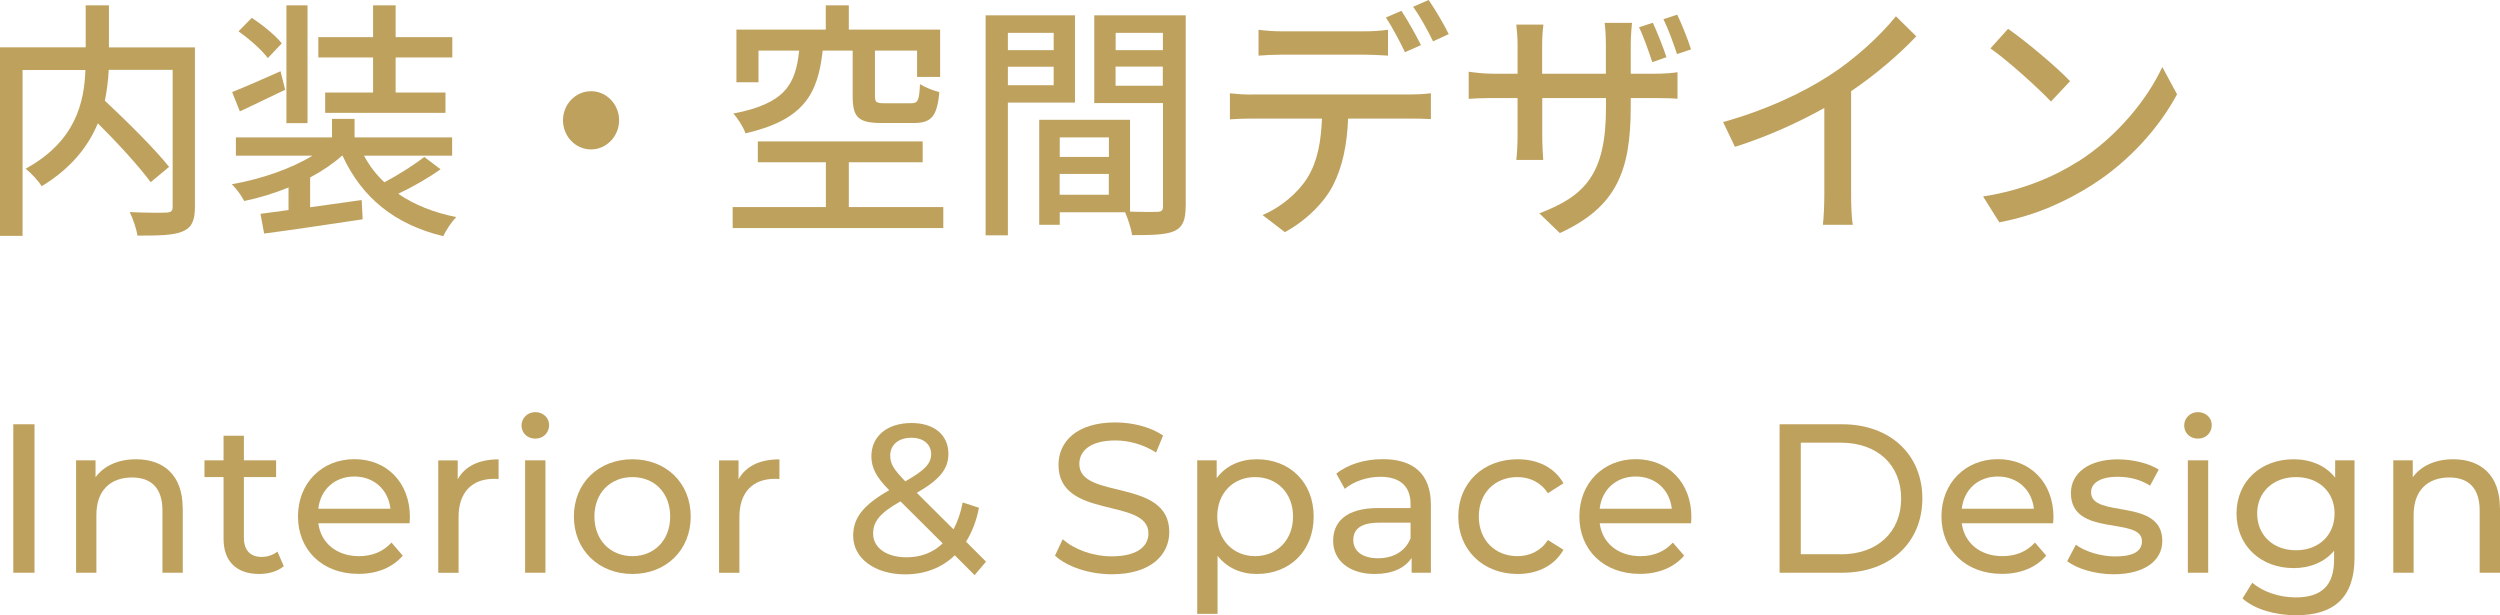
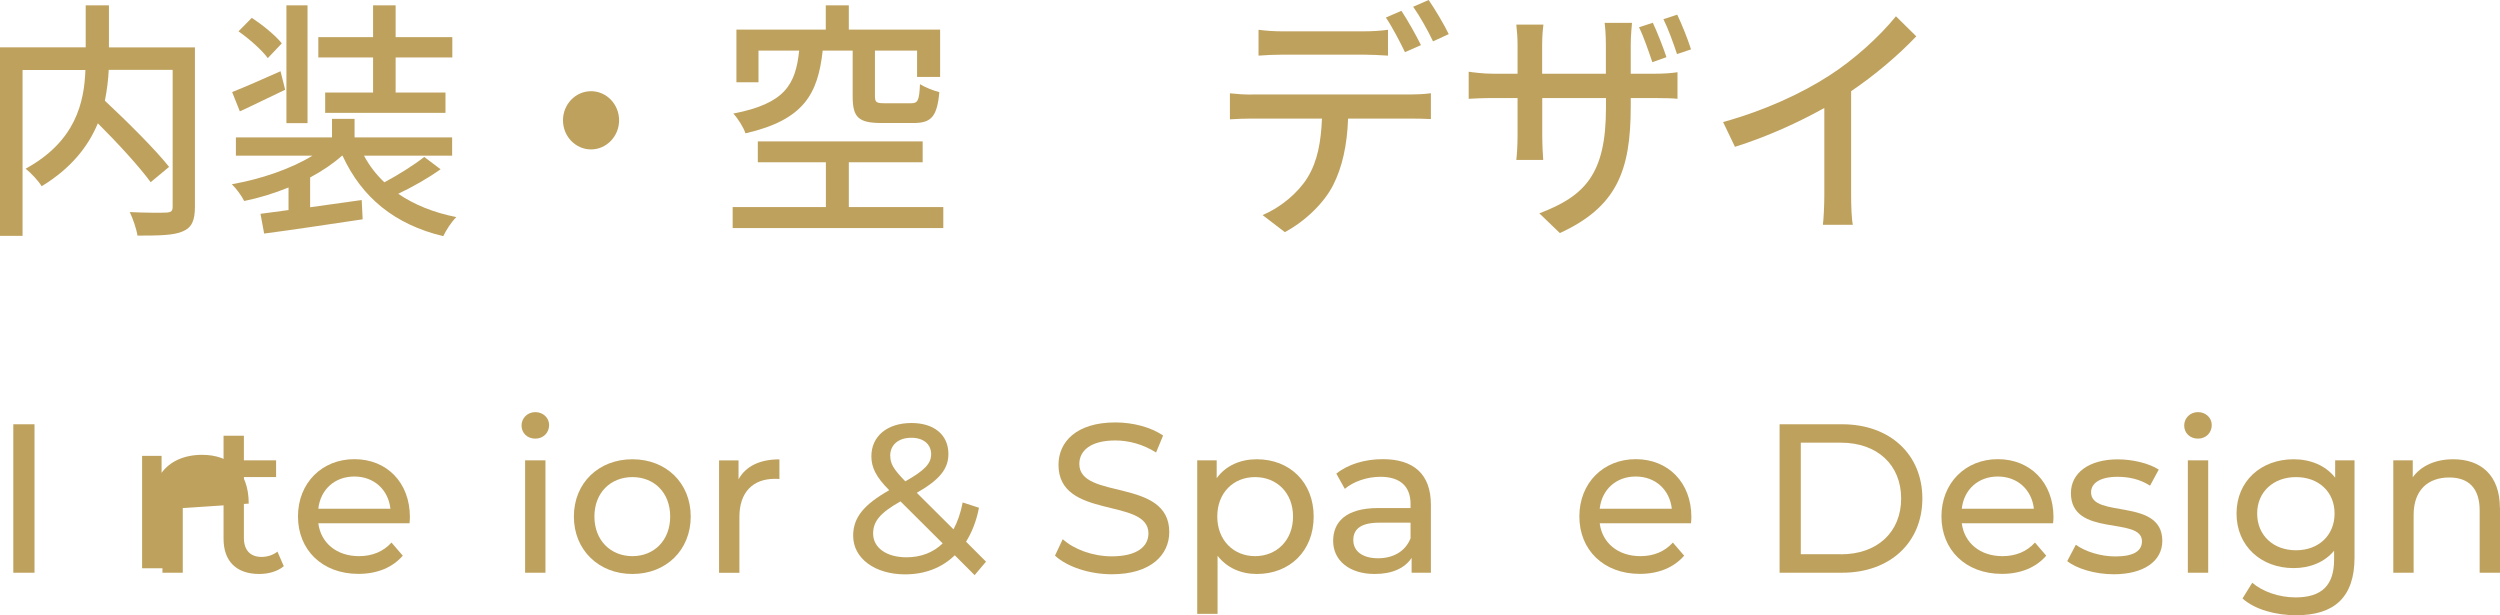
<svg xmlns="http://www.w3.org/2000/svg" id="_レイヤー_2" data-name="レイヤー_2" viewBox="0 0 259.33 63.81">
  <g id="_アラート" data-name="アラート">
    <g>
      <path d="M20.22,21.45c0,1.43-.33,2.16-1.26,2.55-.93.42-2.49.44-4.7.44-.1-.68-.48-1.79-.8-2.44,1.63.08,3.34.08,3.82.05.48-.03.63-.16.63-.62V7.25h-6.63c-.05,1.01-.18,2.08-.4,3.2,2.31,2.16,5.2,5.02,6.66,6.86l-1.91,1.59c-1.16-1.59-3.39-4.03-5.48-6.11-.98,2.37-2.74,4.65-5.83,6.53-.3-.52-1.1-1.38-1.66-1.82,5.22-2.86,6.08-6.92,6.2-10.24H2.34v17.21H0V4.91h8.89V.55h2.41v4.37h8.92v16.54Z" style="fill: #bea15d;" />
      <path d="M45.71,17.55c-1.31.94-2.96,1.87-4.4,2.55,1.66,1.14,3.67,1.95,6.03,2.42-.5.47-1.08,1.38-1.36,1.98-5.05-1.22-8.44-4-10.45-8.35h-.05c-.93.83-2.06,1.59-3.31,2.26v3.09c1.71-.23,3.54-.49,5.35-.75l.1,2c-3.62.54-7.48,1.12-10.22,1.48l-.38-2.05,2.91-.39v-2.34c-1.48.6-3.06,1.09-4.6,1.4-.25-.52-.83-1.3-1.28-1.74,2.99-.52,6.13-1.59,8.36-2.96h-7.94v-1.9h9.97v-1.92h2.34v1.92h10.12v1.9h-9.14c.55,1.04,1.26,1.95,2.11,2.76,1.43-.75,3.11-1.82,4.14-2.63l1.68,1.27ZM29.58,9.31c-1.61.75-3.26,1.59-4.7,2.24l-.8-2c1.31-.52,3.16-1.33,5.02-2.16l.48,1.92ZM27.78,6.03c-.6-.83-1.93-2-3.04-2.78l1.38-1.4c1.11.73,2.49,1.85,3.11,2.65l-1.46,1.54ZM31.9,12.77h-2.19V.55h2.19v12.22ZM38.7,5.96h-5.68v-2.11h5.68V.55h2.34v3.3h5.88v2.11h-5.88v3.64h5.17v2.11h-12.48v-2.11h4.97v-3.64Z" style="fill: #bea15d;" />
      <path d="M64.22,12.48c0,1.66-1.31,3.02-2.91,3.02s-2.91-1.35-2.91-3.02,1.31-3.02,2.91-3.02,2.91,1.35,2.91,3.02Z" style="fill: #bea15d;" />
      <path d="M97.85,21.48v2.18h-21.85v-2.18h9.67v-4.65h-7.06v-2.16h17.1v2.16h-7.66v4.65h9.79ZM85.34,5.25c-.5,4.47-1.91,7.18-8.01,8.58-.2-.62-.8-1.56-1.26-2.05,5.4-1.04,6.46-3.04,6.83-6.53h-4.22v3.28h-2.29V3.07h9.27V.55h2.39v2.52h9.47v4.91h-2.39v-2.73h-4.37v4.71c0,.65.15.75.98.75h2.79c.68,0,.83-.29.9-1.98.48.31,1.41.68,2.01.83-.23,2.55-.85,3.2-2.66,3.2h-3.34c-2.44,0-2.99-.62-2.99-2.78v-4.73h-3.11Z" style="fill: #bea15d;" />
-       <path d="M104.55,10.63v13.78h-2.31V1.59h9.27v9.05h-6.96ZM104.55,3.41v1.79h4.75v-1.79h-4.75ZM109.3,8.84v-1.92h-4.75v1.92h4.75ZM122.99,21.4c0,1.38-.28,2.16-1.18,2.57-.88.39-2.26.42-4.37.42-.1-.65-.43-1.69-.73-2.37h-6.78v1.3h-2.13v-10.89h9.42v9.52c1.23.05,2.44.03,2.84.03.45-.03.58-.16.58-.6v-10.69h-7.13V1.59h9.49v19.81ZM109.93,14.25v2.03h5.1v-2.03h-5.1ZM115.02,20.2v-2.16h-5.1v2.16h5.1ZM115.73,3.41v1.79h4.9v-1.79h-4.9ZM120.62,8.89v-1.98h-4.9v1.98h4.9Z" style="fill: #bea15d;" />
      <path d="M129.87,9.8h16.45c.53,0,1.46-.03,2.11-.13v2.68c-.6-.03-1.46-.05-2.11-.05h-6.48c-.1,2.76-.6,5.04-1.56,6.92-.9,1.77-2.81,3.69-5,4.86l-2.31-1.77c1.86-.78,3.67-2.29,4.65-3.87,1.08-1.74,1.41-3.8,1.51-6.14h-7.26c-.75,0-1.58.03-2.29.08v-2.7c.7.08,1.51.13,2.29.13ZM132.98,3.25h8.49c.78,0,1.73-.05,2.51-.16v2.68c-.8-.05-1.71-.1-2.51-.1h-8.46c-.85,0-1.78.05-2.46.1v-2.68c.75.1,1.61.16,2.44.16ZM147.4,4.68l-1.66.73c-.5-1.04-1.31-2.6-1.98-3.59l1.61-.7c.63.94,1.53,2.55,2.03,3.56ZM150.28,3.54l-1.63.75c-.53-1.12-1.36-2.6-2.06-3.59l1.61-.7c.68.99,1.63,2.6,2.08,3.54Z" style="fill: #bea15d;" />
      <path d="M161.81,24.18l-2.13-2.05c4.7-1.79,6.91-4.03,6.91-10.92v-1.04h-6.61v3.9c0,1.04.08,2.16.1,2.52h-2.79c.05-.36.13-1.46.13-2.52v-3.9h-2.46c-1.18,0-2.21.05-2.61.08v-2.81c.33.05,1.46.21,2.61.21h2.46v-3.02c0-.62-.05-1.4-.13-2.08h2.81c-.05.36-.13,1.14-.13,2.11v2.99h6.61v-3.02c0-1.04-.08-1.9-.13-2.26h2.84c-.02.36-.13,1.22-.13,2.26v3.02h2.34c1.23,0,2.03-.08,2.51-.16v2.76c-.38-.05-1.28-.08-2.49-.08h-2.36v.88c0,6.71-1.48,10.43-7.36,13.13ZM172.86,5.93l-1.46.52c-.38-1.12-.88-2.6-1.38-3.62l1.43-.47c.45.96,1.08,2.55,1.41,3.56ZM175.42,5.12l-1.46.49c-.38-1.14-.9-2.6-1.41-3.62l1.43-.47c.48.99,1.1,2.55,1.43,3.59Z" style="fill: #bea15d;" />
      <path d="M189.69,7.88c2.61-1.66,5.27-4.08,6.98-6.19l2.11,2.08c-1.91,2-4.27,4-6.76,5.69v10.79c0,1.07.05,2.5.18,3.07h-3.11c.08-.57.15-2,.15-3.07v-9.05c-2.64,1.48-5.95,2.99-9.27,4.03l-1.23-2.57c4.4-1.22,8.16-2.99,10.95-4.78Z" style="fill: #bea15d;" />
-       <path d="M215.58,16.75c4.04-2.57,7.18-6.47,8.72-9.8l1.53,2.83c-1.81,3.38-4.9,6.92-8.82,9.41-2.54,1.61-5.73,3.15-9.62,3.87l-1.68-2.68c4.19-.65,7.46-2.11,9.87-3.64ZM214.73,8.42l-1.98,2.11c-1.31-1.38-4.42-4.21-6.28-5.51l1.83-2.03c1.76,1.22,5.02,3.93,6.43,5.43Z" style="fill: #bea15d;" />
    </g>
    <g>
      <path d="M1.38,44.01h2.2v15.4H1.38v-15.4Z" style="fill: #bea15d;" />
-       <path d="M18.96,52.7v6.71h-2.11v-6.47c0-2.29-1.14-3.41-3.15-3.41-2.24,0-3.7,1.34-3.7,3.87v6.01h-2.11v-11.66h2.02v1.76c.86-1.19,2.35-1.87,4.2-1.87,2.84,0,4.84,1.63,4.84,5.06Z" style="fill: #bea15d;" />
+       <path d="M18.96,52.7v6.71h-2.11v-6.47v6.01h-2.11v-11.66h2.02v1.76c.86-1.19,2.35-1.87,4.2-1.87,2.84,0,4.84,1.63,4.84,5.06Z" style="fill: #bea15d;" />
      <path d="M29.44,58.73c-.64.55-1.61.81-2.55.81-2.35,0-3.7-1.3-3.7-3.65v-6.4h-1.98v-1.74h1.98v-2.55h2.11v2.55h3.34v1.74h-3.34v6.32c0,1.25.66,1.96,1.83,1.96.62,0,1.21-.2,1.65-.55l.66,1.52Z" style="fill: #bea15d;" />
      <path d="M42.48,54.28h-9.46c.26,2.05,1.91,3.41,4.22,3.41,1.36,0,2.51-.46,3.37-1.41l1.17,1.36c-1.06,1.23-2.66,1.89-4.6,1.89-3.76,0-6.27-2.49-6.27-5.96s2.49-5.94,5.85-5.94,5.76,2.42,5.76,6.01c0,.18-.02.44-.04.64ZM33.02,52.77h7.48c-.22-1.96-1.69-3.34-3.74-3.34s-3.52,1.36-3.74,3.34Z" style="fill: #bea15d;" />
-       <path d="M51.72,47.64v2.05c-.18-.02-.33-.02-.48-.02-2.27,0-3.67,1.39-3.67,3.94v5.81h-2.11v-11.66h2.02v1.96c.75-1.36,2.2-2.07,4.25-2.07Z" style="fill: #bea15d;" />
      <path d="M54.1,44.14c0-.77.62-1.39,1.43-1.39s1.43.59,1.43,1.34c0,.79-.59,1.41-1.43,1.41s-1.43-.59-1.43-1.36ZM54.47,47.75h2.11v11.66h-2.11v-11.66Z" style="fill: #bea15d;" />
      <path d="M59.53,53.58c0-3.48,2.57-5.94,6.07-5.94s6.05,2.46,6.05,5.94-2.55,5.96-6.05,5.96-6.07-2.49-6.07-5.96ZM69.52,53.58c0-2.49-1.67-4.09-3.92-4.09s-3.94,1.61-3.94,4.09,1.69,4.11,3.94,4.11,3.92-1.63,3.92-4.11Z" style="fill: #bea15d;" />
      <path d="M80.85,47.64v2.05c-.18-.02-.33-.02-.48-.02-2.27,0-3.67,1.39-3.67,3.94v5.81h-2.11v-11.66h2.02v1.96c.75-1.36,2.2-2.07,4.25-2.07Z" style="fill: #bea15d;" />
      <path d="M101.09,59.65l-2.05-2.05c-1.34,1.3-3.1,1.98-5.15,1.98-3.12,0-5.39-1.65-5.39-4,0-1.89,1.08-3.21,3.74-4.73-1.39-1.39-1.85-2.38-1.85-3.52,0-2.07,1.63-3.45,4.16-3.45,2.33,0,3.83,1.21,3.83,3.21,0,1.56-.92,2.68-3.28,4.03l3.81,3.79c.42-.79.75-1.72.95-2.79l1.69.55c-.26,1.36-.73,2.55-1.34,3.52l2.07,2.07-1.19,1.41ZM97.79,56.37l-4.38-4.36c-2.16,1.21-2.84,2.11-2.84,3.34,0,1.47,1.39,2.46,3.46,2.46,1.47,0,2.77-.48,3.76-1.45ZM92.35,47.29c0,.79.31,1.36,1.56,2.64,2.02-1.14,2.68-1.85,2.68-2.82s-.73-1.7-2.05-1.7c-1.39,0-2.2.77-2.2,1.87Z" style="fill: #bea15d;" />
      <path d="M109.43,57.65l.81-1.72c1.14,1.04,3.1,1.78,5.08,1.78,2.66,0,3.81-1.04,3.81-2.38,0-3.76-9.33-1.39-9.33-7.11,0-2.38,1.85-4.4,5.9-4.4,1.8,0,3.67.48,4.95,1.36l-.73,1.76c-1.34-.86-2.86-1.25-4.22-1.25-2.62,0-3.74,1.1-3.74,2.44,0,3.76,9.33,1.41,9.33,7.06,0,2.35-1.89,4.38-5.96,4.38-2.35,0-4.67-.79-5.9-1.94Z" style="fill: #bea15d;" />
      <path d="M136.27,53.58c0,3.59-2.49,5.96-5.9,5.96-1.65,0-3.1-.64-4.07-1.89v6.03h-2.11v-15.93h2.02v1.85c.95-1.3,2.44-1.96,4.16-1.96,3.41,0,5.9,2.38,5.9,5.94ZM134.13,53.58c0-2.46-1.69-4.09-3.94-4.09s-3.92,1.63-3.92,4.09,1.69,4.11,3.92,4.11,3.94-1.63,3.94-4.11Z" style="fill: #bea15d;" />
      <path d="M148.43,52.37v7.04h-2v-1.54c-.7,1.06-2,1.67-3.83,1.67-2.64,0-4.31-1.41-4.31-3.43,0-1.87,1.21-3.41,4.69-3.41h3.34v-.42c0-1.78-1.03-2.82-3.12-2.82-1.39,0-2.79.48-3.7,1.25l-.88-1.58c1.21-.97,2.95-1.5,4.82-1.5,3.19,0,4.99,1.54,4.99,4.73ZM146.32,55.85v-1.63h-3.26c-2.09,0-2.68.81-2.68,1.8,0,1.17.97,1.89,2.57,1.89s2.84-.73,3.37-2.07Z" style="fill: #bea15d;" />
-       <path d="M151.27,53.58c0-3.48,2.57-5.94,6.16-5.94,2.09,0,3.83.86,4.75,2.49l-1.61,1.03c-.75-1.14-1.89-1.67-3.17-1.67-2.29,0-4,1.61-4,4.09s1.72,4.11,4,4.11c1.28,0,2.42-.53,3.17-1.67l1.61,1.01c-.92,1.63-2.66,2.51-4.75,2.51-3.59,0-6.16-2.49-6.16-5.96Z" style="fill: #bea15d;" />
      <path d="M175.4,54.28h-9.46c.26,2.05,1.91,3.41,4.22,3.41,1.36,0,2.51-.46,3.37-1.41l1.17,1.36c-1.06,1.23-2.66,1.89-4.6,1.89-3.76,0-6.27-2.49-6.27-5.96s2.49-5.94,5.85-5.94,5.77,2.42,5.77,6.01c0,.18-.02.44-.04.64ZM165.94,52.77h7.48c-.22-1.96-1.69-3.34-3.74-3.34s-3.52,1.36-3.74,3.34Z" style="fill: #bea15d;" />
      <path d="M184.6,44.01h6.49c4.95,0,8.32,3.12,8.32,7.7s-3.37,7.7-8.32,7.7h-6.49v-15.4ZM190.96,57.5c3.81,0,6.25-2.33,6.25-5.79s-2.44-5.79-6.25-5.79h-4.16v11.57h4.16Z" style="fill: #bea15d;" />
      <path d="M212.96,54.28h-9.46c.26,2.05,1.91,3.41,4.22,3.41,1.36,0,2.51-.46,3.37-1.41l1.17,1.36c-1.06,1.23-2.66,1.89-4.6,1.89-3.76,0-6.27-2.49-6.27-5.96s2.49-5.94,5.85-5.94,5.77,2.42,5.77,6.01c0,.18-.02.44-.04.64ZM203.5,52.77h7.48c-.22-1.96-1.69-3.34-3.74-3.34s-3.52,1.36-3.74,3.34Z" style="fill: #bea15d;" />
      <path d="M214.45,58.18l.88-1.67c.99.71,2.57,1.21,4.09,1.21,1.96,0,2.77-.59,2.77-1.58,0-2.62-7.37-.35-7.37-4.99,0-2.09,1.87-3.5,4.86-3.5,1.52,0,3.23.4,4.25,1.06l-.9,1.67c-1.06-.68-2.22-.92-3.37-.92-1.85,0-2.75.68-2.75,1.61,0,2.75,7.39.51,7.39,5.04,0,2.11-1.94,3.46-5.04,3.46-1.94,0-3.85-.59-4.82-1.36Z" style="fill: #bea15d;" />
      <path d="M226.57,44.14c0-.77.62-1.39,1.43-1.39s1.43.59,1.43,1.34c0,.79-.59,1.41-1.43,1.41s-1.43-.59-1.43-1.36ZM226.95,47.75h2.11v11.66h-2.11v-11.66Z" style="fill: #bea15d;" />
      <path d="M244.24,47.75v10.08c0,4.12-2.09,5.99-6.05,5.99-2.13,0-4.29-.59-5.57-1.74l1.01-1.63c1.08.92,2.77,1.52,4.49,1.52,2.75,0,4-1.28,4-3.92v-.92c-1.01,1.21-2.53,1.8-4.2,1.8-3.37,0-5.92-2.29-5.92-5.66s2.55-5.63,5.92-5.63c1.74,0,3.32.64,4.31,1.91v-1.8h2ZM242.17,53.27c0-2.27-1.67-3.78-4-3.78s-4.03,1.52-4.03,3.78,1.67,3.81,4.03,3.81,4-1.56,4-3.81Z" style="fill: #bea15d;" />
      <path d="M259.33,52.7v6.71h-2.11v-6.47c0-2.29-1.14-3.41-3.15-3.41-2.24,0-3.7,1.34-3.7,3.87v6.01h-2.11v-11.66h2.02v1.76c.86-1.19,2.35-1.87,4.2-1.87,2.84,0,4.84,1.63,4.84,5.06Z" style="fill: #bea15d;" />
    </g>
  </g>
</svg>